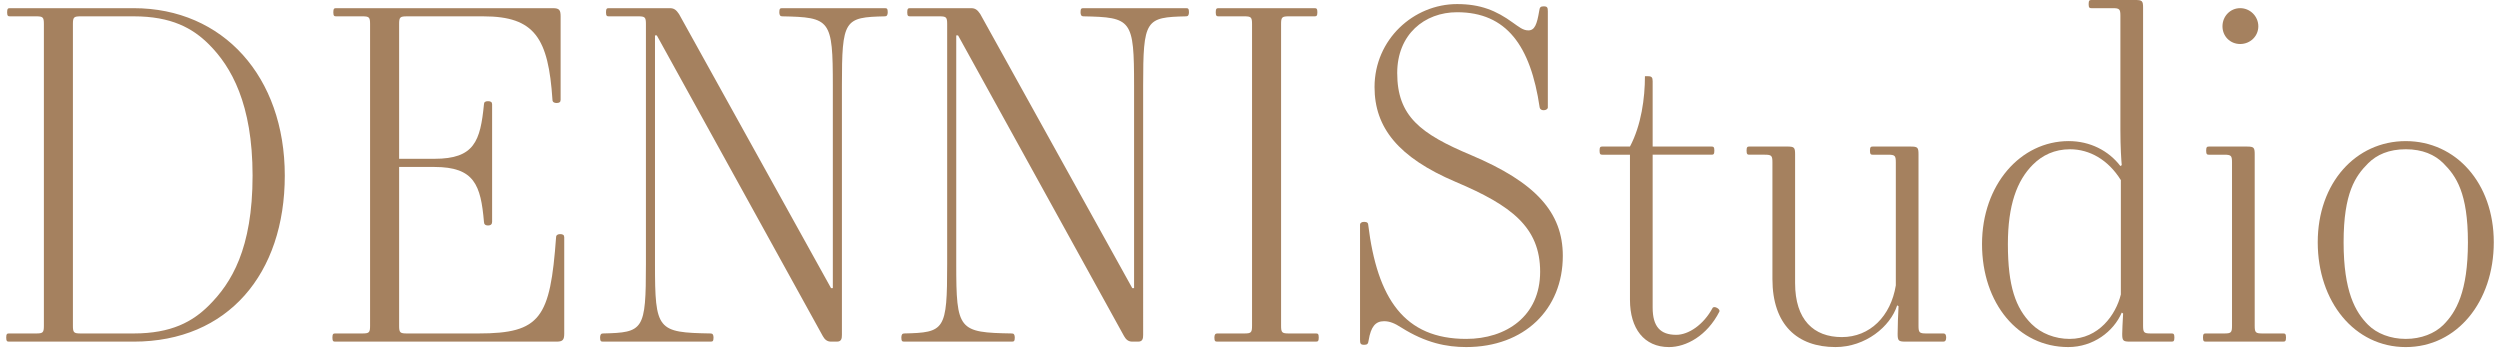
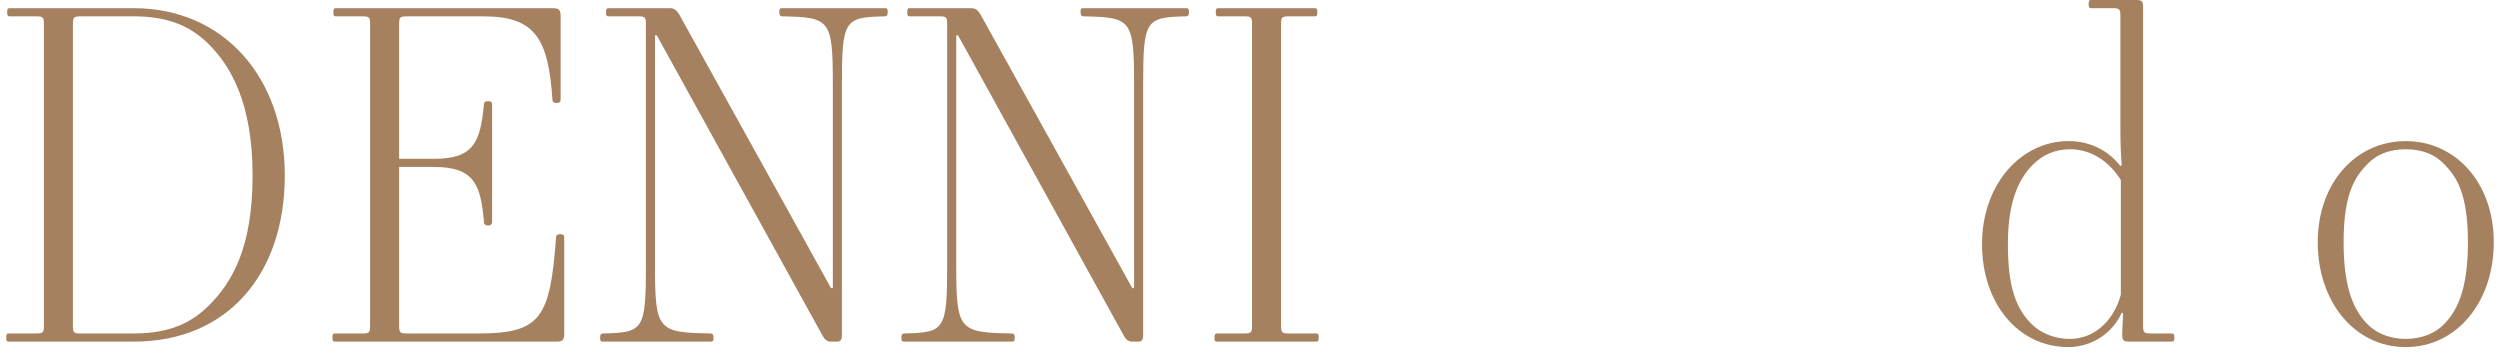
<svg xmlns="http://www.w3.org/2000/svg" height="292.58" viewBox="0 0 2010 292.58" width="2010">
  <g>
    <g fill="#a5815f">
      <path d="M7.19,268.1h21.89c5.47,0,6.2-0.73,6.2-6.2V19.33c0-5.47-0.73-6.2-6.2-6.2H7.92c-1.46,0-2.19-0.36-2.19-3.28 c0-2.92,0.73-3.28,2.19-3.28h99.58c71.86,0,121.47,55.08,121.47,134.6c0,78.79-45.6,133.5-121.47,133.5H7.19 c-1.46,0-2.19-0.36-2.19-3.28C5,268.47,5.73,268.1,7.19,268.1z M168.05,35.75c-13.13-13.13-30.28-22.62-60.55-22.62H64.82 c-5.47,0-6.2,0.73-6.2,6.2V261.9c0,5.47,0.73,6.2,6.2,6.2h42.68c30.27,0,47.42-9.48,60.55-22.62 c17.87-17.87,35.02-45.23,35.02-104.32C203.07,83.53,185.92,53.62,168.05,35.75z" />
      <path d="M269.45,268.1h21.89c5.47,0,6.2-0.73,6.2-6.2V19.33c0-5.47-0.73-6.2-6.2-6.2h-21.16 c-1.46,0-2.19-0.36-2.19-3.28c0-2.92,0.73-3.28,2.19-3.28h174.36c5.11,0,6.2,1.46,6.2,6.57v67.12c0,1.82-1.09,2.55-3.28,2.55 c-1.82,0-3.28-0.73-3.28-2.55c-3.28-49.61-14.23-67.12-55.44-67.12h-61.65c-5.47,0-6.2,0.73-6.2,6.2v108.33h28.45 c32.1,0,36.84-14.22,39.76-43.77c0-1.82,1.09-2.55,3.28-2.55c2.19,0,3.28,0.73,3.28,2.55v94.48c0,1.82-1.09,2.92-3.28,2.92 c-2.19,0-3.28-1.09-3.28-2.92c-2.55-29.55-7.66-44.14-39.76-44.14h-28.45V261.9c0,5.47,0.73,6.2,6.2,6.2h57.63 c49.97,0,57.63-12.4,62.37-77.33c0-1.82,1.46-2.55,3.28-2.55c2.19,0,3.28,0.73,3.28,2.55v77.33c0,5.11-1.09,6.57-6.2,6.57H269.45 c-1.46,0-2.19-0.36-2.19-3.28C267.27,268.47,268,268.1,269.45,268.1z" />
      <path d="M484.67,268.1c32.83-0.73,34.65-2.55,34.65-55.81V19.33c0-5.47-0.73-6.2-6.2-6.2h-23.71 c-1.46,0-2.19-0.36-2.19-3.28c0-2.92,0.73-3.28,2.19-3.28h49.24c3.28,0,5.11,1.46,7.29,4.74l122.2,220.32h1.46V68.94 c0-53.26-1.82-55.08-40.85-55.81c-1.46,0-2.19-1.09-2.19-3.28c0-2.92,0.73-3.28,2.19-3.28h82.8c1.46,0,2.19,0.36,2.19,3.28 c0,2.19-0.73,3.28-2.19,3.28c-32.83,0.73-34.65,2.55-34.65,55.81V269.2c0,2.92-0.36,5.47-4.01,5.47h-4.74 c-3.28,0-5.11-1.82-6.57-4.38L528.07,28.45h-1.46v183.84c0,53.26,1.82,55.08,44.87,55.81c1.46,0,2.19,1.09,2.19,3.28 c0,2.92-0.73,3.28-2.19,3.28h-86.82c-1.46,0-2.19-0.36-2.19-3.28C482.48,269.2,483.21,268.1,484.67,268.1z" />
      <path d="M726.87,268.1c32.83-0.73,34.65-2.55,34.65-55.81V19.33c0-5.47-0.73-6.2-6.2-6.2h-23.71 c-1.46,0-2.19-0.36-2.19-3.28c0-2.92,0.73-3.28,2.19-3.28h49.24c3.28,0,5.11,1.46,7.29,4.74l122.2,220.32h1.46V68.94 c0-53.26-1.82-55.08-40.86-55.81c-1.46,0-2.19-1.09-2.19-3.28c0-2.92,0.73-3.28,2.19-3.28h82.8c1.46,0,2.19,0.36,2.19,3.28 c0,2.19-0.73,3.28-2.19,3.28c-32.83,0.73-34.65,2.55-34.65,55.81V269.2c0,2.92-0.36,5.47-4.01,5.47h-4.74 c-3.28,0-5.11-1.82-6.57-4.38L770.28,28.45h-1.46v183.84c0,53.26,1.82,55.08,44.87,55.81c1.46,0,2.19,1.09,2.19,3.28 c0,2.92-0.73,3.28-2.19,3.28h-86.82c-1.46,0-2.19-0.36-2.19-3.28C724.68,269.2,725.41,268.1,726.87,268.1z" />
      <path d="M978.55,268.1h21.89c5.47,0,6.2-0.73,6.2-6.2V19.33c0-5.47-0.73-6.2-6.2-6.2h-20.79 c-1.46,0-2.19-0.36-2.19-3.28c0-2.92,0.73-3.28,2.19-3.28h77.33c1.46,0,2.19,0.36,2.19,3.28c0,2.92-0.73,3.28-2.19,3.28h-20.79 c-5.47,0-6.2,0.73-6.2,6.2V261.9c0,5.47,0.73,6.2,6.2,6.2h21.89c1.46,0,2.19,0.36,2.19,3.28c0,2.92-0.73,3.28-2.19,3.28h-79.52 c-1.46,0-2.19-0.36-2.19-3.28C976.37,269.2,977.1,268.1,978.55,268.1z" />
-       <path d="M1171.51,3.28c18.6,0,31.37,5.11,44.87,14.96c4.74,3.28,8.02,6.2,12.4,6.2c5.11,0,6.93-4.74,8.75-15.69 c0.36-2.92,1.09-3.65,3.65-3.65c2.92,0,3.28,1.09,3.28,4.01v77.33c0,1.09-1.46,2.19-3.28,2.19c-1.82,0-2.92-0.73-3.28-2.19 c-7.29-49.61-26.63-76.6-66.39-76.6c-26.26,0-48.15,17.87-48.15,48.88c0,34.65,18.6,48.88,59.46,66.02 c51.8,21.89,73.68,45.96,73.68,80.98c0,43.04-31,73.32-77.69,73.32c-15.69,0-32.46-3.28-52.16-15.69 c-5.11-3.28-9.12-5.1-13.86-5.1c-6.93,0-10.58,4.38-12.4,15.32c-0.36,2.92-1.09,3.65-3.65,3.65c-2.92,0-3.28-1.09-3.28-4.01 v-92.65c0-1.09,1.09-2.19,3.28-2.19c2.55,0,3.28,1.09,3.28,2.19c7.29,59.82,29.18,91.92,78.79,91.92 c32.1,0,59.46-18.24,59.46-53.98s-22.98-53.26-67.85-72.23c-46.33-19.7-65.29-43.77-65.29-76.23 C1105.13,31.73,1136.5,3.28,1171.51,3.28z" />
-       <path d="M1288.24,117.82h22.25c9.12-17.15,12.04-39.03,12.04-56.54h2.55c2.92,0,3.65,1.09,3.65,4.01v52.53h47.42 c1.46,0,2.19,0.36,2.19,3.28c0,2.92-0.73,3.28-2.19,3.28h-47.42v122.93c0,15.32,6.2,21.89,18.97,21.89 c9.85,0,21.89-8.02,29.18-21.52c1.09-2.19,6.56,0.73,5.47,2.92c-9.85,19.33-26.63,28.45-40.49,28.45 c-20.06,0-31.37-14.96-31.37-37.94V124.38h-22.25c-1.46,0-2.19-0.36-2.19-3.28C1286.05,118.19,1286.78,117.82,1288.24,117.82z" />
-       <path d="M1406.42,117.82h30.64c5.47,0,6.2,0.73,6.2,6.2v103.59c0,29.55,14.96,43.41,37.57,43.41 c22.62,0,39.39-16.78,43.41-41.58v-98.85c0-5.47-0.73-6.2-6.2-6.2h-12.4c-1.46,0-2.19-0.36-2.19-3.28c0-2.92,0.73-3.28,2.19-3.28 h30.64c5.47,0,6.2,0.73,6.2,6.2V261.9c0,5.47,0.73,6.2,6.2,6.2h13.86c1.46,0,2.19,1.09,2.19,3.28c0,2.19-0.73,3.28-2.19,3.28 h-30.64c-5.47,0-6.2-0.73-6.2-6.2c0-5.11,0.36-16.41,0.73-22.25l-1.09-0.73c-5.47,17.15-25.53,33.56-49.61,33.56 c-30.64,0-50.7-17.87-50.7-54.71v-93.75c0-5.47-0.73-6.2-6.2-6.2h-12.4c-1.46,0-2.19-0.36-2.19-3.28 C1404.23,118.19,1404.96,117.82,1406.42,117.82z" />
      <path d="M1663.22,113.44c17.14,0,32.1,7.66,41.58,20.06l1.09-0.73c-0.36-3.65-1.09-14.23-1.09-28.45V12.77 c0-5.47-0.73-6.2-6.2-6.2h-17.14c-1.46,0-2.19-0.36-2.19-3.28S1680,0,1681.46,0h35.38c5.47,0,6.2,0.73,6.2,6.2v255.7 c0,5.47,0.73,6.2,6.2,6.2h16.78c1.46,0,2.19,0.36,2.19,3.28c0,2.92-0.73,3.28-2.19,3.28h-33.56c-5.47,0-6.2-0.73-6.2-6.2 c0-2.55,0.36-9.85,0.73-16.41l-1.09-0.73c-6.57,15.32-22.98,27.72-43.04,27.72c-40.13,0-69.31-35.02-69.31-82.8 S1624.55,113.44,1663.22,113.44z M1633.31,260.44c7.66,7.66,18.97,12.04,30.64,12.04c23.35,0,37.21-19.33,41.22-35.75v-91.92 c-10.21-16.42-25.17-24.8-40.86-24.8c-12.4,0-22.25,4.74-29.91,12.4c-12.77,12.77-20.06,32.47-20.06,63.84 C1614.34,230.17,1620.54,247.68,1633.31,260.44z" />
-       <path d="M1773.38,268.1h14.96c5.47,0,6.2-0.73,6.2-6.2V130.59c0-5.47-0.73-6.2-6.2-6.2h-12.4 c-1.46,0-2.19-0.36-2.19-3.28c0-2.92,0.73-3.28,2.19-3.28h30.64c5.47,0,6.2,0.73,6.2,6.2V261.9c0,5.47,0.73,6.2,6.2,6.2h16.78 c1.46,0,2.19,0.36,2.19,3.28c0,2.92-0.73,3.28-2.19,3.28h-62.37c-1.46,0-2.19-0.36-2.19-3.28 C1771.19,268.47,1771.92,268.1,1773.38,268.1z M1801.1,6.56c8.02,0,14.59,6.57,14.59,14.59c0,8.03-6.57,14.23-14.59,14.23 c-8.03,0-14.23-6.2-14.23-14.23C1786.87,13.13,1793.07,6.56,1801.1,6.56z" />
      <path d="M1934.23,279.05c-41.22,0-70.77-36.48-70.77-84.26s30.64-81.34,70.77-81.34c40.13,0,70.77,33.56,70.77,81.34 S1975.45,279.05,1934.23,279.05z M1903.96,261.17c6.93,6.93,17.87,11.31,30.27,11.31c12.4,0,23.35-4.38,30.28-11.31 c10.21-10.21,19.7-26.63,19.7-66.39c0-39.76-9.48-53.25-19.7-63.47c-6.93-6.93-16.78-11.31-30.28-11.31s-23.35,4.38-30.27,11.31 c-10.21,10.21-19.7,23.71-19.7,63.47C1884.26,234.55,1893.75,250.96,1903.96,261.17z" />
    </g>
  </g>
</svg>